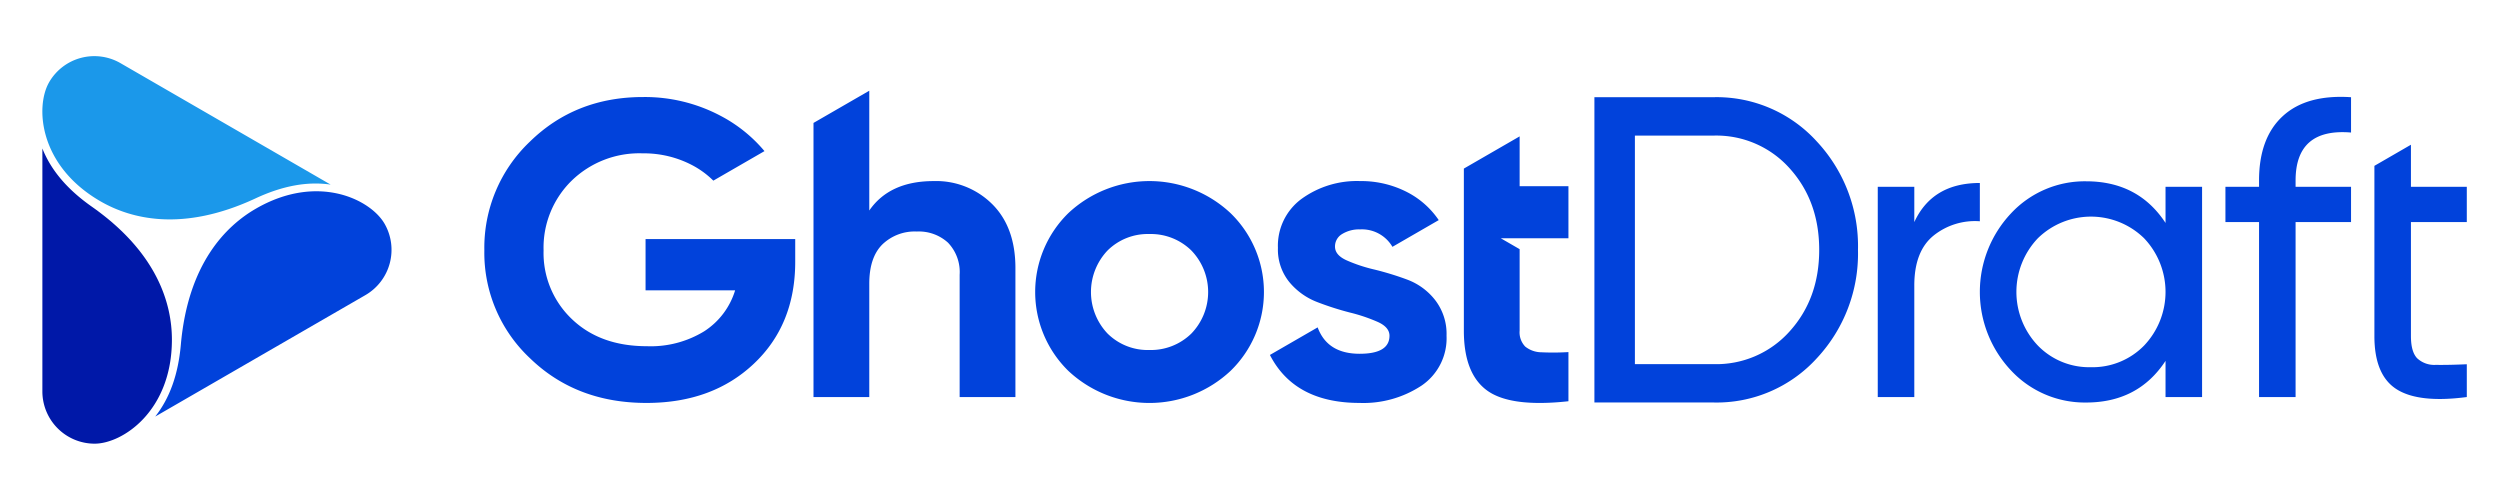
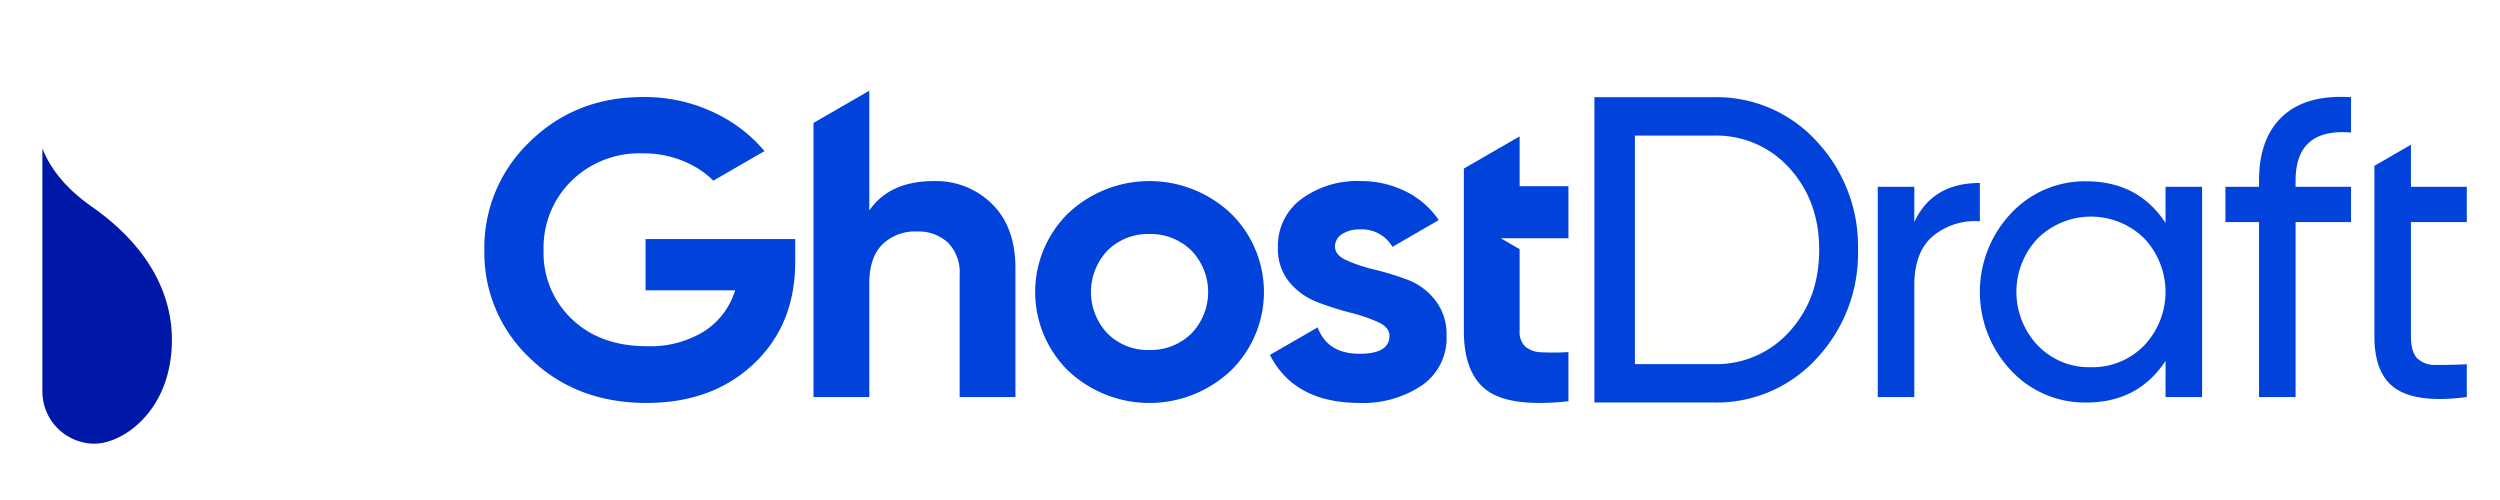
<svg xmlns="http://www.w3.org/2000/svg" width="240" height="48" viewBox="0 0 240 48">
  <g id="Logo/horizontal" fill="none" fill-rule="evenodd" stroke="none" stroke-width="1">
    <g id="Group" fill-rule="nonzero" transform="translate(4 5)">
      <path id="Combined-Shape" fill="#0142DB" d="M144.003 28.82c.855.039 1.712.032 2.567-.02v4.719c-3.677.402-6.27.066-7.778-1.009s-2.262-2.998-2.262-5.769V11.184l5.355-3.092v4.782h4.685v5.002h-6.49l1.805 1.044v7.821c-.05.565.147 1.124.54 1.533a2.52 2.52 0 0 0 1.578.545zm-29.863 1.777a11.38 11.38 0 0 1-15.586 0 10.594 10.594 0 0 1 0-15.128 11.384 11.384 0 0 1 15.586 0 10.545 10.545 0 0 1 0 15.128zm-11.808-3.57a5.475 5.475 0 0 0 4.005 1.573 5.552 5.552 0 0 0 4.026-1.572 5.736 5.736 0 0 0 0-7.988 5.552 5.552 0 0 0-4.026-1.573 5.475 5.475 0 0 0-4.005 1.573 5.788 5.788 0 0 0 0 7.988zm58.147-22.696a12.995 12.995 0 0 1 9.936 4.252 14.706 14.706 0 0 1 3.951 10.402 14.72 14.72 0 0 1-3.951 10.406 13.004 13.004 0 0 1-9.936 4.248h-11.416V4.331h11.416zm0 25.625a9.44 9.44 0 0 0 7.322-3.141c1.895-2.092 2.843-4.702 2.842-7.83 0-3.124-.948-5.734-2.842-7.83a9.437 9.437 0 0 0-7.322-3.137h-7.529v21.938h7.53zm19.294-13.635c1.156-2.504 3.253-3.755 6.292-3.755v3.676a6.351 6.351 0 0 0-4.437 1.37c-1.238.999-1.856 2.601-1.855 4.807v10.697h-3.508V12.93h3.508v3.39zm24.118-3.39h3.508v20.185h-3.508v-3.473c-1.746 2.665-4.287 3.998-7.621 3.999a9.682 9.682 0 0 1-7.221-3.089 10.995 10.995 0 0 1 0-15.06 9.682 9.682 0 0 1 7.22-3.088c3.332 0 5.872 1.332 7.622 3.998V12.93zm-7.178 17.32a6.92 6.92 0 0 0 5.123-2.08 7.477 7.477 0 0 0 0-10.296 7.298 7.298 0 0 0-10.204 0 7.469 7.469 0 0 0 0 10.296 6.86 6.86 0 0 0 5.08 2.08zM221.7 7.723c-3.548-.296-5.323 1.239-5.324 4.603v.604h5.324v3.39h-5.324v16.796h-3.508V16.321h-3.227v-3.39h3.227v-.605c0-2.72.759-4.78 2.277-6.177 1.52-1.4 3.705-2.005 6.555-1.817v3.39zm5.75 1.17v4.037h5.363v3.39h-5.363v10.941c0 .996.194 1.702.585 2.12a2.404 2.404 0 0 0 1.795.647c.807.013 1.802-.007 2.983-.06v3.148c-3.065.403-5.31.154-6.734-.746-1.425-.902-2.137-2.605-2.137-5.109v-16.34l3.508-2.028zm-136.19 5.71c1.48 1.48 2.22 3.523 2.22 6.13v12.385h-5.354V21.38a4.068 4.068 0 0 0-1.12-3.085 4.152 4.152 0 0 0-2.99-1.069 4.475 4.475 0 0 0-3.32 1.25c-.83.834-1.245 2.084-1.245 3.752v10.891h-5.355V6.801l5.355-3.092v11.5c1.3-1.884 3.362-2.825 6.184-2.825a7.627 7.627 0 0 1 5.624 2.219zM57.974 17.95h14.367v2.179c0 4.034-1.328 7.3-3.985 9.801-2.657 2.502-6.088 3.752-10.293 3.752-4.483 0-8.198-1.418-11.146-4.256a13.872 13.872 0 0 1-4.42-10.387 14.041 14.041 0 0 1 4.379-10.447c2.92-2.851 6.538-4.276 10.854-4.276a15.53 15.53 0 0 1 7.43 1.794 13.932 13.932 0 0 1 4.23 3.397l-4.91 2.835a8.478 8.478 0 0 0-2.122-1.533 9.975 9.975 0 0 0-4.67-1.088 9.312 9.312 0 0 0-6.827 2.642 8.989 8.989 0 0 0-2.677 6.676 8.736 8.736 0 0 0 2.718 6.595c1.813 1.735 4.213 2.602 7.202 2.602a9.816 9.816 0 0 0 5.499-1.432 7.142 7.142 0 0 0 2.969-3.933h-8.598V17.95zm73.119 3.893a6.097 6.097 0 0 1 2.675 1.956 5.301 5.301 0 0 1 1.1 3.429 5.487 5.487 0 0 1-2.385 4.78 10.13 10.13 0 0 1-5.958 1.674c-4.17-.002-7.042-1.538-8.613-4.607l4.583-2.647c.623 1.69 1.966 2.534 4.03 2.534 1.91 0 2.865-.577 2.865-1.734 0-.537-.368-.974-1.1-1.311a16.07 16.07 0 0 0-2.678-.908A28.203 28.203 0 0 1 122.458 24a6.48 6.48 0 0 1-2.677-1.915 4.949 4.949 0 0 1-1.1-3.288 5.577 5.577 0 0 1 2.262-4.7 9.047 9.047 0 0 1 5.626-1.714 9.624 9.624 0 0 1 4.607 1.109 8.187 8.187 0 0 1 2.942 2.638l-4.444 2.566a3.39 3.39 0 0 0-3.105-1.674 3.11 3.11 0 0 0-1.723.444c-.43.25-.693.712-.685 1.21 0 .538.366.975 1.1 1.31.862.381 1.759.678 2.678.889a28.51 28.51 0 0 1 3.155.968z" />
      <path id="Shape" fill="#0018A8" d="M5.082 37.593A5.02 5.02 0 0 1 .068 32.58V9.253c.833 2.097 2.405 3.943 4.741 5.583 6.36 4.464 7.694 9.408 7.694 12.77 0 6.87-4.752 9.987-7.42 9.987h-.001z" />
-       <path id="Shape" fill="#1B98EA" d="M.714 2.898a5.015 5.015 0 0 1 6.845-1.84l20.182 11.664c-2.231-.326-4.614.114-7.2 1.318-7.043 3.281-11.988 1.966-14.897.285C-.3 10.89-.62 5.212.714 2.9z" />
-       <path id="Shape" fill="#0142DB" d="M32.915 16.473a5.025 5.025 0 0 1-1.83 6.854L10.901 34.99c1.398-1.771 2.209-4.057 2.46-6.901.683-7.745 4.293-11.374 7.201-13.055 5.945-3.436 11.017-.875 12.352 1.439z" />
    </g>
  </g>
</svg>